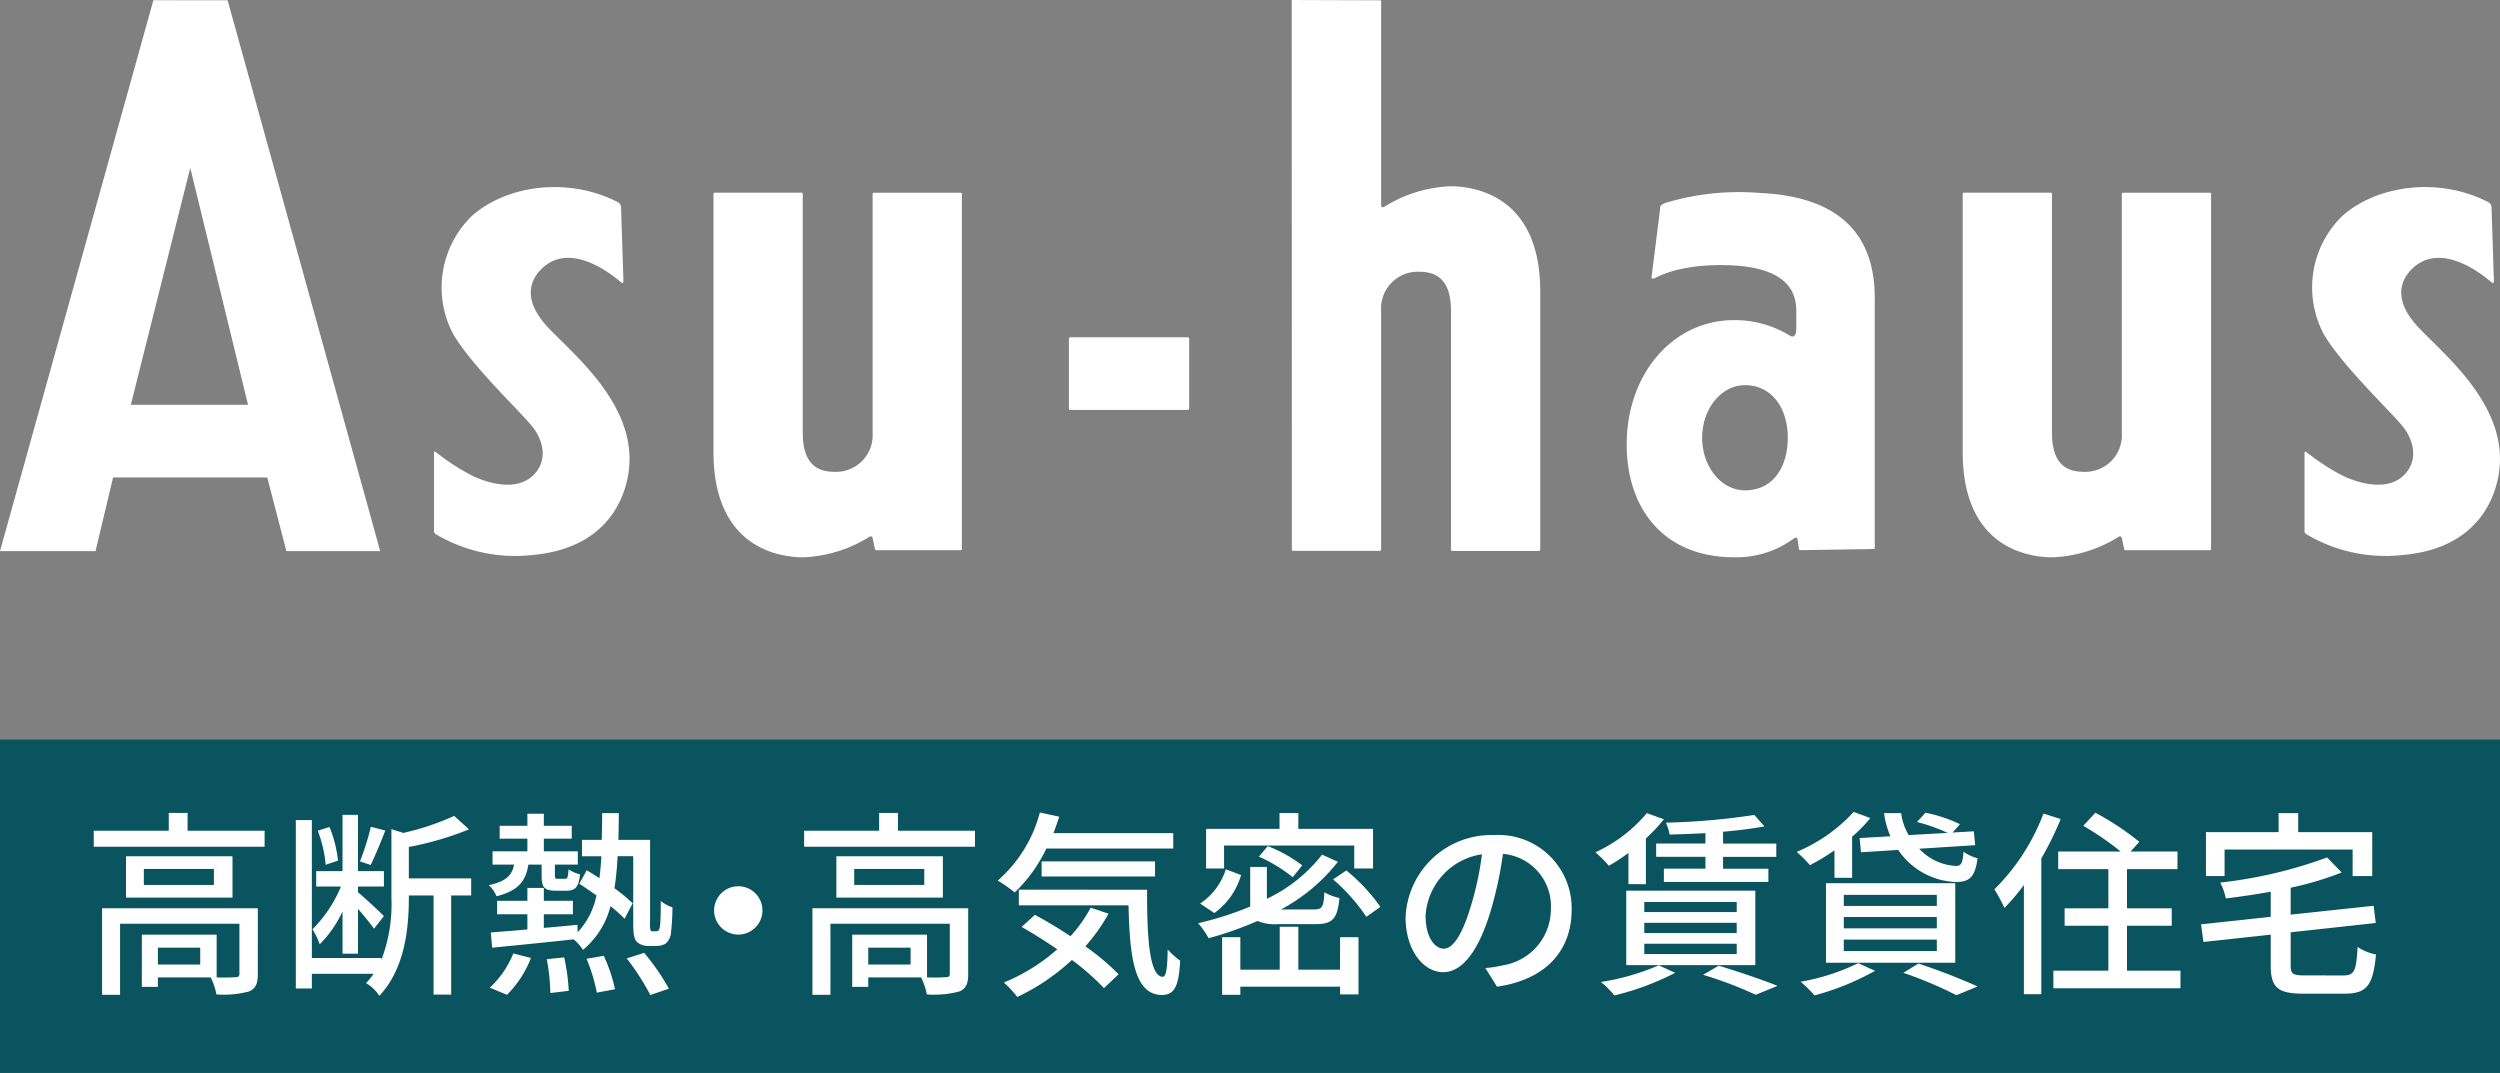
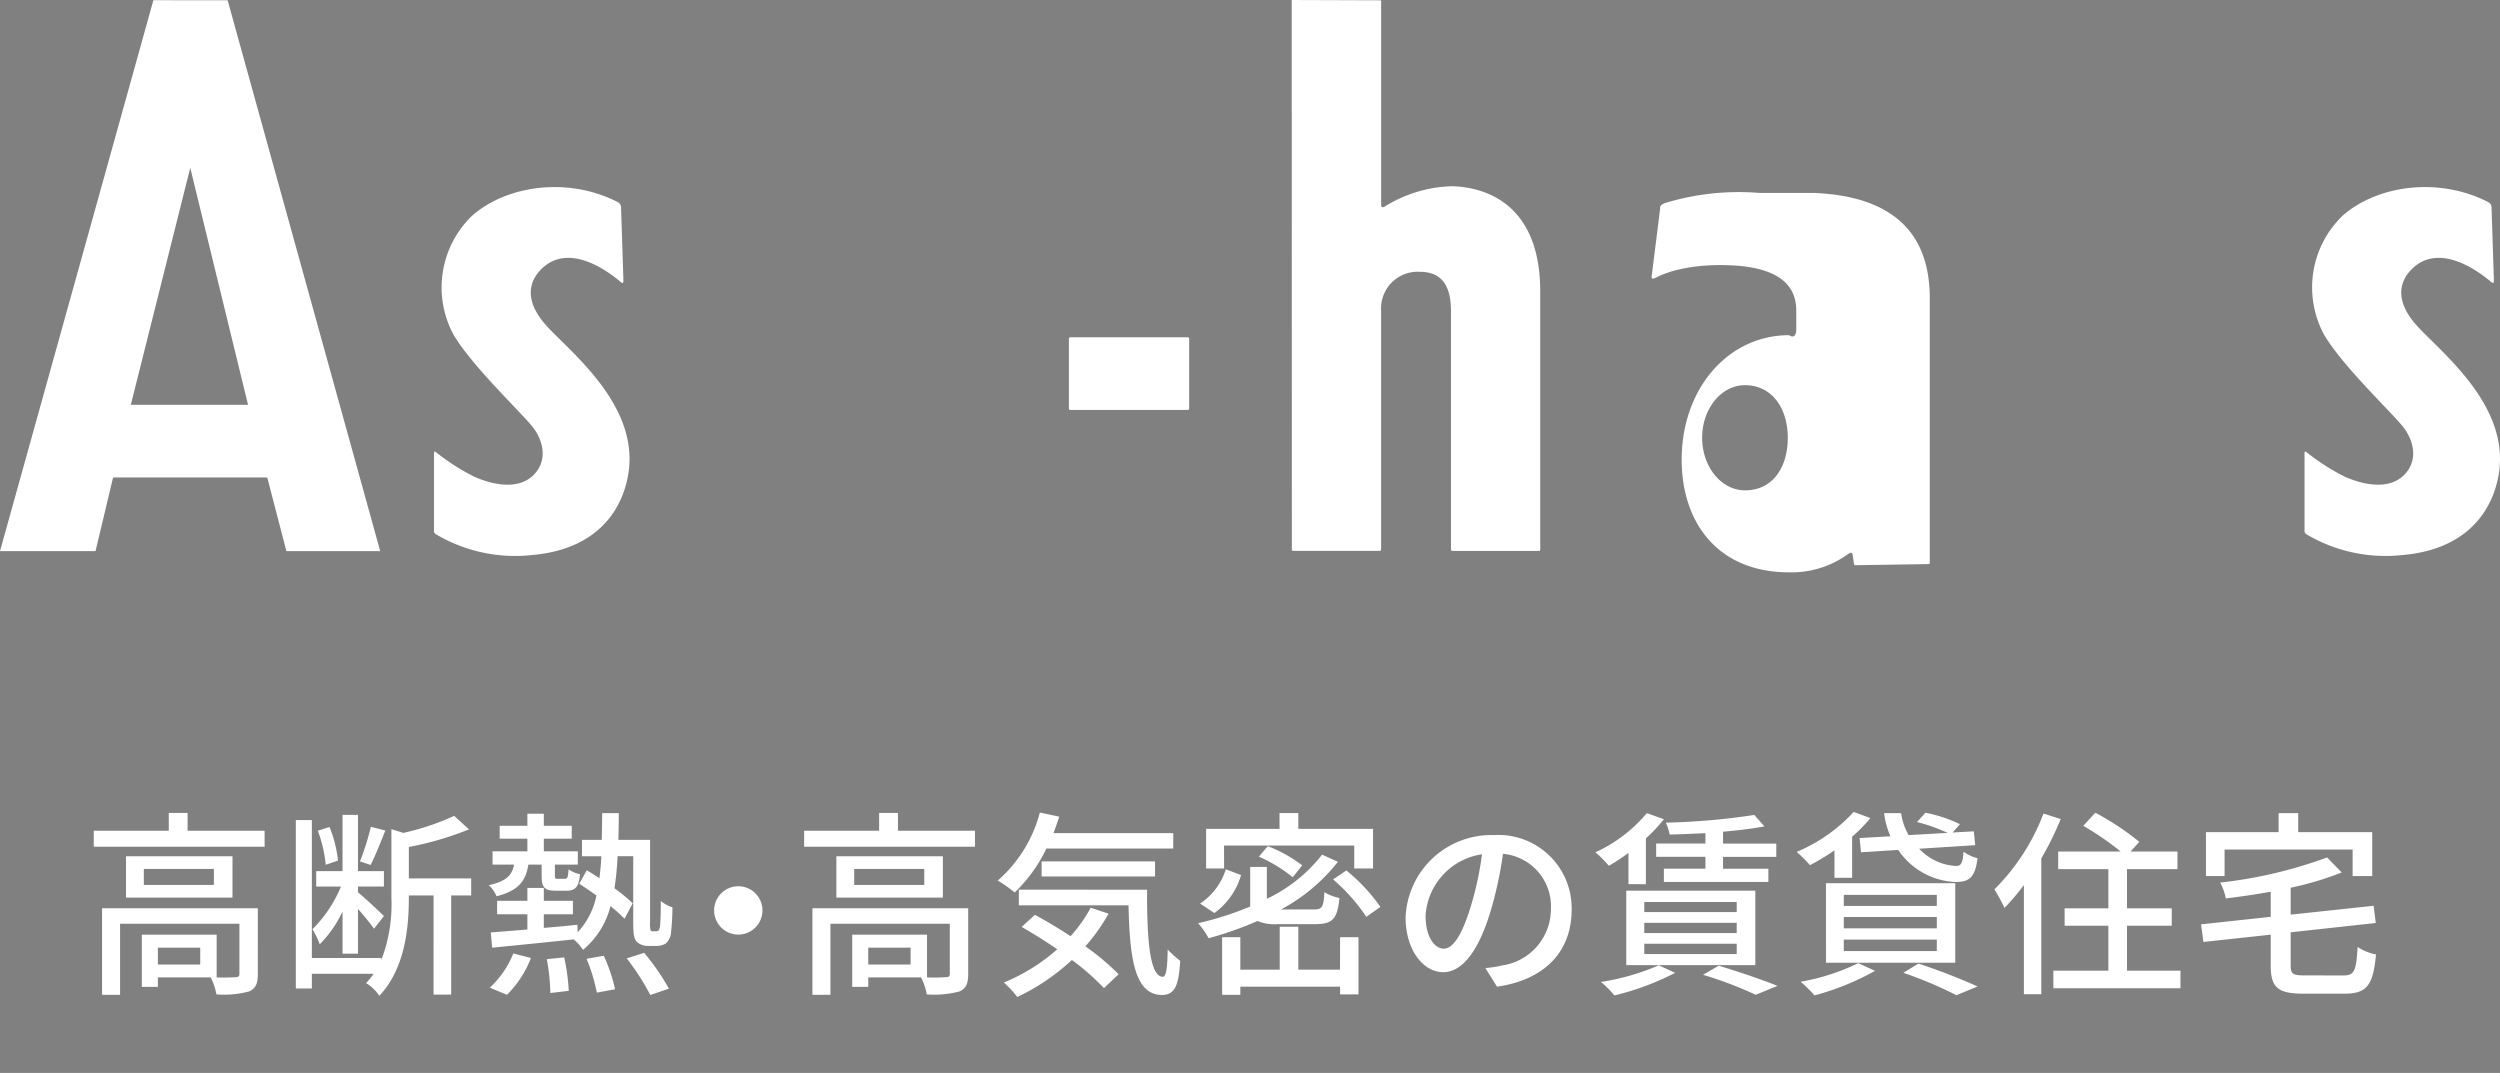
<svg xmlns="http://www.w3.org/2000/svg" width="240" height="103" viewBox="0 0 240 103">
  <rect x="0" y="0" width="240" height="103" fill="#808080" stroke="none" />
  <defs>
    <clipPath id="clip-path">
      <rect id="長方形_221991" data-name="長方形 221991" width="240" height="55" fill="#fff" />
    </clipPath>
  </defs>
  <g id="logo" transform="translate(0 -2)">
    <g id="グループ_678088" data-name="グループ 678088" transform="translate(0 2)" clip-path="url(#clip-path)">
-       <path id="パス_1623817" data-name="パス 1623817" d="M127.079,27.917h-8.324a.118.118,0,0,0-.123.111V50.967a3.516,3.516,0,0,1-3.7,3.742c-2.311,0-3.005-1.591-3.005-3.785v-22.9a.117.117,0,0,0-.123-.111h-8.325a.118.118,0,0,0-.123.111V52.795c0,8.837,5.76,10.07,8.5,10.127a12.871,12.871,0,0,0,6.45-1.962c.169-.107.3-.037.322.081l.229,1.083a.117.117,0,0,0,.123.111h8.1a.117.117,0,0,0,.123-.111v-34.1a.117.117,0,0,0-.123-.111" transform="translate(-34.862 -9.416)" fill="#fff" />
-       <path id="パス_1623818" data-name="パス 1623818" d="M308.04,27.917h-8.324a.118.118,0,0,0-.123.111V50.967a3.516,3.516,0,0,1-3.7,3.742c-2.311,0-3.005-1.591-3.005-3.785v-22.9a.117.117,0,0,0-.123-.111H284.44a.118.118,0,0,0-.123.111V52.795c0,8.837,5.76,10.07,8.5,10.127a12.871,12.871,0,0,0,6.45-1.962c.169-.107.3-.037.322.081l.229,1.083a.117.117,0,0,0,.123.111h8.1a.117.117,0,0,0,.123-.111v-34.1a.117.117,0,0,0-.123-.111" transform="translate(-95.9 -9.416)" fill="#fff" />
      <path id="パス_1623819" data-name="パス 1623819" d="M202.478,17.879a12.872,12.872,0,0,0-6.451,1.962c-.169.107-.3.037-.321-.081V.03L187.121,0l.013,52.774a.118.118,0,0,0,.123.111h8.324a.117.117,0,0,0,.123-.111V29.834a3.516,3.516,0,0,1,3.7-3.742c2.312,0,3.006,1.591,3.006,3.785v22.9a.117.117,0,0,0,.123.111h8.324a.117.117,0,0,0,.123-.111V28.006c0-8.837-5.76-10.07-8.5-10.127" transform="translate(-63.116)" fill="#fff" />
-       <path id="パス_1623820" data-name="パス 1623820" d="M248.385,27.931a24.324,24.324,0,0,0-9.066.972c-.369.168-.463.221-.463.539l-.8,6.385c-.04.254-.044.428.339.266.852-.457,3.1-1.378,7.173-1.216,5.384.215,6.358,2.473,6.358,4.365V41c0,.817-.4.8-.691.586a10.1,10.1,0,0,0-5.28-1.446c-5.691,0-10.084,4.86-10.3,11.43-.211,6.259,3.247,11.337,10.3,11.337a9.264,9.264,0,0,0,5.667-1.755c.264-.168.354-.175.421.016l.144.945a.118.118,0,0,0,.123.111l7.027-.109a.117.117,0,0,0,.123-.111V38.059c0-4.172-1.5-9.72-11.08-10.127M247,56.482c-2.27,0-4.111-2.26-4.111-5.048s1.84-5.049,4.111-5.049c2.621,0,4.111,2.26,4.111,5.049s-1.4,5.048-4.111,5.048" transform="translate(-79.483 -9.409)" fill="#fff" />
+       <path id="パス_1623820" data-name="パス 1623820" d="M248.385,27.931a24.324,24.324,0,0,0-9.066.972c-.369.168-.463.221-.463.539l-.8,6.385c-.04.254-.044.428.339.266.852-.457,3.1-1.378,7.173-1.216,5.384.215,6.358,2.473,6.358,4.365V41c0,.817-.4.8-.691.586c-5.691,0-10.084,4.86-10.3,11.43-.211,6.259,3.247,11.337,10.3,11.337a9.264,9.264,0,0,0,5.667-1.755c.264-.168.354-.175.421.016l.144.945a.118.118,0,0,0,.123.111l7.027-.109a.117.117,0,0,0,.123-.111V38.059c0-4.172-1.5-9.72-11.08-10.127M247,56.482c-2.27,0-4.111-2.26-4.111-5.048s1.84-5.049,4.111-5.049c2.621,0,4.111,2.26,4.111,5.049s-1.4,5.048-4.111,5.048" transform="translate(-79.483 -9.409)" fill="#fff" />
      <path id="パス_1623821" data-name="パス 1623821" d="M63.019,60.406a14.873,14.873,0,0,0,9.18,2.026c7.848-.647,9.191-6.235,9.4-8.353.607-6.192-5.389-10.952-7.791-13.514-2.752-2.935-1.39-4.834-.643-5.58,2-2,4.572-.733,5.54-.226a12.992,12.992,0,0,1,2.049,1.417c.175.148.3.268.3-.151l-.223-6.9a.607.607,0,0,0-.367-.608c-4.817-2.439-10.662-1.557-13.942,1.34A9.565,9.565,0,0,0,64.73,41.242c1.822,3.1,6.612,7.579,7.648,8.934s1.4,3.235.036,4.58c-1.572,1.548-4.2.813-5.718.129a20.721,20.721,0,0,1-3.6-2.308c-.188-.151-.224-.095-.224.091v7.418a.335.335,0,0,0,.147.32" transform="translate(-21.207 -9.141)" fill="#fff" />
      <path id="パス_1623822" data-name="パス 1623822" d="M333.978,60.406a14.875,14.875,0,0,0,9.18,2.026c7.848-.647,9.191-6.235,9.4-8.353.607-6.192-5.389-10.952-7.791-13.514-2.752-2.935-1.39-4.834-.643-5.58,2-2,4.572-.733,5.54-.226a12.985,12.985,0,0,1,2.049,1.417c.175.148.3.268.3-.151l-.223-6.9a.607.607,0,0,0-.367-.608c-4.816-2.439-10.662-1.557-13.942,1.34a9.565,9.565,0,0,0-1.787,11.385c1.822,3.1,6.612,7.579,7.648,8.934s1.4,3.235.036,4.58c-1.572,1.548-4.2.813-5.718.129a20.727,20.727,0,0,1-3.6-2.308c-.188-.151-.224-.095-.224.091v7.418a.335.335,0,0,0,.147.32" transform="translate(-112.601 -9.141)" fill="#fff" />
      <path id="パス_1623823" data-name="パス 1623823" d="M27.493,52.916l-1.838-7.07h-14.8L9.17,52.916H0L14.726.03l7.127.009L36.5,52.916ZM12.558,38.873H23.813L18.265,16.124Z" transform="translate(0 -0.01)" fill="#fff" />
      <path id="パス_1623824" data-name="パス 1623824" d="M166.28,48.855H154.95c-.06,0-.108.077-.108.17v6.64c0,.093.048.17.108.17h11.33c.06,0,.109-.078.109-.17v-6.64c0-.093-.049-.17-.109-.17" transform="translate(-52.228 -16.479)" fill="#fff" />
      <path id="パス_1623825" data-name="パス 1623825" d="M27.909,114.136a10.79,10.79,0,0,0,1.909-.111v1.845a11.668,11.668,0,0,0-1.893-.1H24.47v2.211h4.322a14.405,14.405,0,0,0,1.909-.1v1.845a15.662,15.662,0,0,0-1.909-.1H25.259a12.923,12.923,0,0,0,5.9,4.74,9.063,9.063,0,0,0-1.073,1.718,15.775,15.775,0,0,1-3.266-2.306,11.259,11.259,0,0,1-2.4-2.847c.032.907.048,1.161.048,1.479v2.624a11.56,11.56,0,0,0,.111,1.718H22.593a10.559,10.559,0,0,0,.11-1.7V122.5c0-.525,0-.748.047-1.5a11.81,11.81,0,0,1-2.208,2.656A15.934,15.934,0,0,1,17.419,126,8.228,8.228,0,0,0,16.33,124.4a14.381,14.381,0,0,0,3.644-2.481,13.893,13.893,0,0,0,1.94-2.274H18.728a16.5,16.5,0,0,0-1.893.1v-1.845a15.6,15.6,0,0,0,1.877.1H22.7v-2.211H19.611a12.617,12.617,0,0,0-1.909.1v-1.845a11.687,11.687,0,0,0,1.893.111H22.7v-.97a6.036,6.036,0,0,0-.079-1.129h1.924a5.619,5.619,0,0,0-.079,1.145v.954Z" transform="translate(-5.508 -37.79)" fill="#fff" />
      <path id="パス_1623826" data-name="パス 1623826" d="M45.964,120.4a15.828,15.828,0,0,0-1.846.1v-1.8a11.384,11.384,0,0,0,1.83.1H47.3a12.616,12.616,0,0,0-1.215-2.657l1.483-.667a15.784,15.784,0,0,1,1.309,2.767l-1.246.557h2.539v-3.468H46.611a13.949,13.949,0,0,0-1.752.1v-1.781a11.959,11.959,0,0,0,1.846.111h3.47v-.445a9.706,9.706,0,0,0-.079-1.225H51.99a7.015,7.015,0,0,0-.079,1.241v.429h3.754a10.618,10.618,0,0,0,1.877-.111v1.781a10.541,10.541,0,0,0-1.767-.1H51.911V118.8h1.073a14.562,14.562,0,0,0,1.545-3.213l1.657.54a15.959,15.959,0,0,1-1.372,2.673H56.47a9.863,9.863,0,0,0,1.814-.1v1.8a15.4,15.4,0,0,0-1.893-.1H52.92a12.3,12.3,0,0,0,5.663,4.2,6.982,6.982,0,0,0-1.057,1.671,15.5,15.5,0,0,1-3.581-2.4,12.249,12.249,0,0,1-2.1-2.449c.047.86.063,1.178.063,1.511v2.243a10.265,10.265,0,0,0,.111,1.622H50.066a9.823,9.823,0,0,0,.11-1.622v-2.227c0-.493,0-.8.048-1.479a11.7,11.7,0,0,1-2.618,2.991,14.75,14.75,0,0,1-2.666,1.781,8.25,8.25,0,0,0-1.073-1.59,13.774,13.774,0,0,0,3.865-2.561,11.339,11.339,0,0,0,1.435-1.686Z" transform="translate(-14.796 -37.806)" fill="#fff" />
      <path id="パス_1623827" data-name="パス 1623827" d="M71.356,121.493c.678-.476,1.357-1.256,3.439-3.9a4.84,4.84,0,0,1,.978-1,2.16,2.16,0,0,1,1.262-.477,2.227,2.227,0,0,1,1.419.6,10.552,10.552,0,0,1,1.058,1.146,50.332,50.332,0,0,0,4.716,4.868,10.137,10.137,0,0,0,1.72,1.335l-.963,2.258a3.131,3.131,0,0,0-.457-.461c-.82-.732-2.066-1.924-3.218-3.085-1.2-1.241-1.231-1.289-2.919-3.23-.977-1.129-1.072-1.208-1.372-1.208-.252,0-.41.143-.946.859a44.9,44.9,0,0,1-3.107,3.85,2.6,2.6,0,0,0-.331.429Z" transform="translate(-24.068 -39.166)" fill="#fff" />
      <path id="パス_1623828" data-name="パス 1623828" d="M105.753,112.564a26.866,26.866,0,0,0,1.041,4.978c1.025-.381,1.025-.381,4.086-1.4a4.363,4.363,0,0,0,.6-.239l.679,2a38.384,38.384,0,0,0-5.206,1.528c-2.3.859-3.455,1.877-3.455,3.022,0,1.161,1.073,1.654,3.612,1.654a17.141,17.141,0,0,0,5.1-.652l.174,2.179a9.764,9.764,0,0,0-1.278.111,32.9,32.9,0,0,1-3.691.239,8.769,8.769,0,0,1-4.575-.875,3.017,3.017,0,0,1-1.372-2.656,3.746,3.746,0,0,1,1.4-2.847,9.723,9.723,0,0,1,2.145-1.368,40.61,40.61,0,0,1-1.056-4.31,6.937,6.937,0,0,0-.252-1.033Z" transform="translate(-34.223 -37.968)" fill="#fff" />
      <path id="パス_1623829" data-name="パス 1623829" d="M127.293,126.8a18.5,18.5,0,0,1,3.549,3.5l-1.467,1.384a17.082,17.082,0,0,0-3.423-3.627Z" transform="translate(-42.483 -42.768)" fill="#fff" />
-       <path id="パス_1623830" data-name="パス 1623830" d="M150.156,116.981a11.089,11.089,0,0,0,1.846-.317,24.709,24.709,0,0,1,6.278-.907c3.123,0,5.158,1.765,5.158,4.469a5.642,5.642,0,0,1-3.5,5.09,14.731,14.731,0,0,1-5.553,1.321,6.931,6.931,0,0,0-.8-2.052,13.433,13.433,0,0,0,5.19-.938,4.385,4.385,0,0,0,2.382-2.354,3.521,3.521,0,0,0,.174-1.129,2.333,2.333,0,0,0-1.2-2.068,4.075,4.075,0,0,0-2.034-.429,22.331,22.331,0,0,0-6.215,1.129,5.751,5.751,0,0,0-1.262.447Z" transform="translate(-50.647 -39.045)" fill="#fff" />
      <path id="パス_1623831" data-name="パス 1623831" d="M183.2,112.6a7.964,7.964,0,0,0-.253,1.066c-.079.382-.158.7-.331,1.4a13.361,13.361,0,0,0,2.524-.446l.047,1.83a3.062,3.062,0,0,0-.5.08c-.567.1-1.53.207-2.508.286a30.749,30.749,0,0,1-1.736,4.612c-.363.78-.505,1.066-1.1,2.18-.2.382-.2.382-.3.573l-1.814-1.018a14.472,14.472,0,0,0,1.53-2.545,24.58,24.58,0,0,0,1.483-3.754c-.71.016-.8.016-.993.016-.205,0-.3,0-.632-.016l-.836-.016v-1.814a10.8,10.8,0,0,0,2.129.144c.19,0,.457,0,.8-.016a16.383,16.383,0,0,0,.473-2.768Zm7.146,12.884a9.552,9.552,0,0,0-2.414-1.972c.016.143.032.255.032.318a2.553,2.553,0,0,1-.679,1.686,3.623,3.623,0,0,1-2.618.891c-2.083,0-3.439-1.05-3.439-2.672,0-1.606,1.4-2.736,3.407-2.736a7.777,7.777,0,0,1,1.467.143c-.047-.732-.079-1.352-.079-1.829a8.549,8.549,0,0,1,.126-1.606l1.83.1a5.345,5.345,0,0,0-.19,1.606,17.111,17.111,0,0,0,.142,2.18,9.834,9.834,0,0,1,2.492,1.463,5.763,5.763,0,0,1,.552.429,2.96,2.96,0,0,0,.237.223Zm-5.6-2.911c-1.026,0-1.688.43-1.688,1.1,0,.652.568,1.034,1.545,1.034,1.073,0,1.594-.445,1.594-1.336,0-.159-.032-.541-.032-.541a3.95,3.95,0,0,0-1.419-.255m5.679-4.406a19.238,19.238,0,0,0-4.543-2.227l.946-1.543a24.82,24.82,0,0,1,4.449,2.131Z" transform="translate(-59.775 -37.911)" fill="#fff" />
      <path id="パス_1623832" data-name="パス 1623832" d="M210.265,113.314c-.079.461-.189,1.113-.347,1.972-.047.27-.047.27-.094.477.473-.016.694-.032.978-.032a3.04,3.04,0,0,1,2.335.843,3.88,3.88,0,0,1,.742,2.816c0,2.736-.457,4.915-1.215,5.789a1.989,1.989,0,0,1-1.751.716,7.259,7.259,0,0,1-2.429-.476c.016-.3.032-.541.032-.7a6.047,6.047,0,0,0-.158-1.353,6.559,6.559,0,0,0,2.3.636c.457,0,.71-.3.947-1.082a14.244,14.244,0,0,0,.41-3.627c0-1.463-.363-1.892-1.577-1.892-.331,0-.584.015-.946.047a34.346,34.346,0,0,1-3.218,8.653l-1.83-1.018a23.5,23.5,0,0,0,3.17-7.491c-.237.031-.237.031-.742.127l-1.435.238a6.408,6.408,0,0,0-.647.16l-.19-1.877a31.967,31.967,0,0,0,3.361-.334,22.586,22.586,0,0,0,.41-3.213v-.286l2.05.207a3.714,3.714,0,0,0-.126.493Zm4.8-.652A10.328,10.328,0,0,1,216.717,115l-1.1.589a10.754,10.754,0,0,0-1.657-2.37Zm1.467,3.149a14.852,14.852,0,0,1,2.367,5.058l-1.8.907a14.947,14.947,0,0,0-2.161-5.17Zm.978-1.225a11.726,11.726,0,0,0-1.609-2.306l1.057-.557a9.217,9.217,0,0,1,1.641,2.243Z" transform="translate(-68.959 -37.684)" fill="#fff" />
      <path id="パス_1623833" data-name="パス 1623833" d="M237.617,119.312a7.655,7.655,0,0,1,3.312-.732c2.7,0,4.433,1.4,4.433,3.579a3.893,3.893,0,0,1-2.145,3.516,7.753,7.753,0,0,1-3.817.907,5.311,5.311,0,0,1-3.061-.732,2.279,2.279,0,0,1-.946-1.83,2.435,2.435,0,0,1,2.713-2.274,3.385,3.385,0,0,1,2.73,1.3,4.29,4.29,0,0,1,.725,1.431c1.309-.493,1.877-1.177,1.877-2.306,0-1.241-1.215-2.052-3.123-2.052a9.677,9.677,0,0,0-6.5,2.672l-1.073-1.718a14.149,14.149,0,0,0,2.225-1.5,52.77,52.77,0,0,0,4.716-4.136l.284-.286-.016-.016c-.6.08-1.609.143-4.465.27a5.266,5.266,0,0,0-.757.08l-.079-1.909a14.137,14.137,0,0,0,1.861.1c1.341,0,3.266-.08,4.8-.191a2.312,2.312,0,0,0,.979-.207l.978,1.4a3.385,3.385,0,0,0-.821.652c-.789.732-1.94,1.765-2.476,2.227-.284.239-1.42,1.1-1.736,1.3a6.165,6.165,0,0,1-.647.414Zm.473,3.961c-.568,0-.931.286-.931.732,0,.636.71,1,1.877,1a4.285,4.285,0,0,0,.82-.063c-.284-1.1-.883-1.671-1.767-1.671" transform="translate(-78.504 -38.211)" fill="#fff" />
      <path id="パス_1623834" data-name="パス 1623834" d="M260.062,120.139c0-.652,0-.938.047-1.734a10.337,10.337,0,0,1-1.056,1.639,9.935,9.935,0,0,0-.679-1.893,12.063,12.063,0,0,0,2.366-4.136,9.36,9.36,0,0,0,.584-2.195l1.7.7c-.126.366-.174.51-.3.875a22.619,22.619,0,0,1-1.025,2.625V124.9a13.768,13.768,0,0,0,.079,1.845h-1.815a16.858,16.858,0,0,0,.095-1.861Zm11.452-3.515a11.564,11.564,0,0,0,1.42-.064,13.073,13.073,0,0,0-.063,1.5v6.6a18.928,18.928,0,0,0,.094,1.988h-1.8v-.875h-6.689v.875h-1.767a15.65,15.65,0,0,0,.095-1.75v-6.808a11.226,11.226,0,0,0-.079-1.527,12.314,12.314,0,0,0,1.452.064h1.482v-2.147h-.773c-.773,0-1.357.031-1.861.08V112.79a13.509,13.509,0,0,0,1.861.1h6.594a14.408,14.408,0,0,0,1.924-.1v1.766a18.454,18.454,0,0,0-1.862-.08h-1.64v2.147Zm-7.114,7.6h1.262v-6.076H264.4Zm3.991-9.75h-1.215v2.147h1.215Zm-1.215,9.75h1.215v-6.076h-1.215Zm2.73,0h1.325v-6.076h-1.325Z" transform="translate(-87.149 -37.717)" fill="#fff" />
-       <path id="パス_1623835" data-name="パス 1623835" d="M287.583,120.187c0-.6.015-.986.047-1.765a12.329,12.329,0,0,1-1.1,1.654,10.14,10.14,0,0,0-.71-1.893,11.471,11.471,0,0,0,2.334-3.96,9.273,9.273,0,0,0,.616-2.259l1.783.429a20.928,20.928,0,0,1-1.325,3.579V124.9c0,.716.031,1.241.079,1.845h-1.814a13.6,13.6,0,0,0,.1-1.861Zm2.713,6.585a15.982,15.982,0,0,0,.078-1.972v-7a13.357,13.357,0,0,0-.094-1.8h1.767a13.939,13.939,0,0,0-.079,1.813v6.665h6.956a12.687,12.687,0,0,0,1.736-.079v1.7a13.821,13.821,0,0,0-1.752-.1h-6.94v.763Zm1.8-11.866a13.243,13.243,0,0,0-1.483.064v-1.655a10.909,10.909,0,0,0,1.672.08h2.808c.063-.557.079-.7.127-1.321l1.735.1c-.142.812-.142.812-.2,1.225h2.382a9.387,9.387,0,0,0,1.64-.1v1.671a13.946,13.946,0,0,0-1.451-.064h-2.871c-.095.461-.095.461-.221,1.05h2.256a13.093,13.093,0,0,0,1.341-.048,14.144,14.144,0,0,0-.063,1.559v4.82c0,.651.016.938.047,1.416-.584-.032-.867-.048-1.341-.048h-4.054c-.473,0-.726,0-1.325.048.032-.382.047-.764.047-1.256v-5.217a12.469,12.469,0,0,0-.047-1.3c.363.032.615.032,1.278.032h.237c.111-.446.158-.653.237-1.05Zm2.635,3.229h3.439v-.827h-3.439Zm0,2.036h3.439v-.843h-3.439Zm0,2.131h3.439v-.938h-3.439Z" transform="translate(-96.405 -37.765)" fill="#fff" />
      <path id="パス_1623836" data-name="パス 1623836" d="M315.181,114.138a18.91,18.91,0,0,0,3.659.207,6.351,6.351,0,0,0,.632-1.973l2.066.223a12.322,12.322,0,0,0-.631,1.432c-.08.175-.111.223-.142.286.126-.016.126-.016.993-.064a21.142,21.142,0,0,0,4.133-.541l.11,1.813c-.441.032-.441.032-1.246.127-1.152.143-3.155.27-4.748.318a8.232,8.232,0,0,1-1.451,2.115l.016.032c.11-.08.11-.08.315-.239a3.792,3.792,0,0,1,2.224-.716,2.078,2.078,0,0,1,2.256,1.686q1.822-.667,2.414-.859a4.922,4.922,0,0,0,1.168-.477l.741,1.83a13.737,13.737,0,0,0-1.751.429q-.331.1-2.366.811v.175c.016.414.016.414.016.636v.636c-.016.27-.016.414-.016.525a6.654,6.654,0,0,0,.047.843l-1.83.048a12.706,12.706,0,0,0,.095-1.845v-.382a9.509,9.509,0,0,0-1.514.827,1.675,1.675,0,0,0-.821,1.3c0,.827.757,1.161,2.666,1.161a13.6,13.6,0,0,0,4.638-.668l.158,2.052a4.6,4.6,0,0,0-.726.064,28.383,28.383,0,0,1-4.038.287,6.72,6.72,0,0,1-3.518-.669,2.31,2.31,0,0,1-1.152-2.052,2.546,2.546,0,0,1,.695-1.765,7.72,7.72,0,0,1,3.391-2.243.869.869,0,0,0-.962-.859,5.315,5.315,0,0,0-3.233,1.639,7.114,7.114,0,0,0-1.372,1.447l-1.436-1.431a9.7,9.7,0,0,0,1.42-1.416,21.08,21.08,0,0,0,1.893-2.72.8.8,0,0,1,.127-.207c-.063,0-.268.016-.268.016-.253,0-1.641-.032-1.987-.032-.3-.016-.3-.016-.442-.016a1.735,1.735,0,0,0-.252.016Z" transform="translate(-106.134 -37.903)" fill="#fff" />
      <path id="パス_1623837" data-name="パス 1623837" d="M346.458,128.742a2.666,2.666,0,1,1-2.667-2.689,2.688,2.688,0,0,1,2.667,2.689m-4.1,0a1.436,1.436,0,1,0,1.435-1.447,1.45,1.45,0,0,0-1.435,1.447" transform="translate(-115.061 -42.517)" fill="#fff" />
    </g>
    <g id="賃貸" transform="translate(0 71)">
-       <rect id="base" width="240" height="32" transform="translate(0 2)" fill="#0a545f" />
      <g id="グループ_678090" data-name="グループ 678090" transform="translate(9 2)">
        <path id="パス_1623867" data-name="パス 1623867" d="M11.514-1.406H7.448V-3.021h4.066Zm5.529-5.4H2.09V1.5H3.819V-5.32H15.276V-.513c0,.247-.095.323-.4.323a15.679,15.679,0,0,1-1.786.019v-4.1H5.909V.741H7.448V-.171h5.073a6.376,6.376,0,0,1,.551,1.634,9.471,9.471,0,0,0,3.135-.285c.646-.285.836-.779.836-1.672ZM12.825-9.044H6.1v-1.539h6.726ZM4.389-11.8v3.971H14.611V-11.8ZM10.3-14.25v-1.71H8.493v1.71h-7.2v1.539h16.4V-14.25Zm26.429,1.71v-1.482H25.232c.19-.513.38-1.045.551-1.577L23.921-16a13,13,0,0,1-4.047,6.536,13.1,13.1,0,0,1,1.634,1.14,14.422,14.422,0,0,0,3.04-4.218ZM34.979-9.861v-1.444H24.092v1.444Zm-6.175,3a13.732,13.732,0,0,1-1.938,2.736c-1.14-.76-2.337-1.463-3.42-2.052L22.173-5.016c1.1.627,2.28,1.368,3.42,2.147A18.058,18.058,0,0,1,20.463.323,9.737,9.737,0,0,1,21.755,1.71,20.6,20.6,0,0,0,27-1.843a23.472,23.472,0,0,1,3.078,2.7l1.406-1.33a23.752,23.752,0,0,0-3.192-2.679,17.611,17.611,0,0,0,2.223-3.135Zm-6.9-1.729v1.5H32.433C32.547-2.071,33,1.5,35.644,1.52,36.9,1.5,37.259.589,37.392-1.767a8.939,8.939,0,0,1-1.2-1.083c-.019,1.558-.114,2.6-.456,2.622-1.273,0-1.539-3.629-1.52-8.36Zm19.7-4.237h12.5v2.2h1.805v-3.8H48.735v-1.52H46.93v1.52H39.881v3.8H41.61Zm7.505,1.9a13.557,13.557,0,0,0-3.306-1.843l-.855,1.007A14.419,14.419,0,0,1,48.2-9.785Zm-7.334.38a6.132,6.132,0,0,1-2.47,3.287l1.368.912a6.811,6.811,0,0,0,2.565-3.648Zm8.607,5.263c1.634,0,2.109-.494,2.3-2.508a4.74,4.74,0,0,1-1.444-.551c-.076,1.425-.209,1.653-1.026,1.653H47.063a17.23,17.23,0,0,0,5.472-4.579l-1.52-.684a14.711,14.711,0,0,1-5.3,4.237v-3.059h-1.6v3.8a30.086,30.086,0,0,1-5,1.6,7.918,7.918,0,0,1,1.007,1.444,33.509,33.509,0,0,0,4.693-1.653,4.274,4.274,0,0,0,1.957.3Zm2.356,4.37H48.735V-5.035H46.949V-.912H43.168V-4.028H41.42V1.5h1.748V.722h9.576v.741h1.767V-4.028H52.744Zm-.665-8.664a17.853,17.853,0,0,1,3.192,3.591l1.349-.95a17.243,17.243,0,0,0-3.268-3.5ZM74.974-6.669a7.033,7.033,0,0,0-7.448-7.163,8.236,8.236,0,0,0-8.493,7.9c0,3.173,1.729,5.263,3.61,5.263s3.458-2.147,4.6-6.023a37.833,37.833,0,0,0,1.14-5.339,5.052,5.052,0,0,1,4.6,5.3,5.465,5.465,0,0,1-4.6,5.4,11.743,11.743,0,0,1-1.691.266L67.811.722C72.428.057,74.974-2.679,74.974-6.669Zm-14.022.551a6.351,6.351,0,0,1,5.415-5.871,30.249,30.249,0,0,1-1.045,4.9c-.874,2.926-1.767,4.161-2.622,4.161C61.883-2.926,60.952-3.933,60.952-6.118Zm26.866-6.9H83.087v1.273h4.731v1.14h-3.99v1.273H93.86V-10.6H89.509v-1.14H94.62v-1.273H89.509v-1.14c1.463-.133,2.85-.3,3.971-.513l-.969-1.1a65.427,65.427,0,0,1-8.493.741,4.968,4.968,0,0,1,.361,1.14c1.1-.019,2.28-.076,3.439-.133ZM81.947-3.4H90.82v.988H81.947Zm0-2.014H90.82v.988H81.947Zm0-1.995H90.82v.969H81.947ZM80.218-1.349H92.606V-8.493H80.218Zm.209-7.771H82.1v-4.389a15.572,15.572,0,0,0,1.729-1.843l-1.634-.589a14.117,14.117,0,0,1-4.94,3.762,11.843,11.843,0,0,1,1.292,1.292,16.757,16.757,0,0,0,1.881-1.235Zm2.907,7.79a22.7,22.7,0,0,1-5.548,1.6,9.224,9.224,0,0,1,1.292,1.292A25.9,25.9,0,0,0,84.911-.608Zm4.256.912A37.45,37.45,0,0,1,92.644,1.5l2.09-.855c-1.349-.551-3.629-1.33-5.643-1.938Zm15.029-13.129.133,1.368,3.572-.228a6.971,6.971,0,0,0,5.491,3.078c1.33,0,1.881-.418,2.128-2.28a3.978,3.978,0,0,1-1.349-.627c-.076,1.026-.19,1.368-.722,1.368a5.182,5.182,0,0,1-3.534-1.653l5.377-.342-.133-1.33-2.033.114.7-.8a13.774,13.774,0,0,0-3.306-1.1l-.817.893a16.687,16.687,0,0,1,2.945,1.045l-3.743.209a5.559,5.559,0,0,1-.722-2.109h-1.634a7.683,7.683,0,0,0,.608,2.223ZM101.1-3.8h8.93v1.1H101.1Zm0-2.166h8.93v1.083H101.1Zm0-2.128h8.93V-7.03H101.1Zm-1.71,6.517H111.8V-9.215H99.389Zm.817-8.151H101.9V-13.68a14.041,14.041,0,0,0,1.748-1.786l-1.6-.589a15.6,15.6,0,0,1-5.472,3.838,11.5,11.5,0,0,1,1.273,1.273,21.028,21.028,0,0,0,2.356-1.425Zm2.28,8.189A20.774,20.774,0,0,1,96.957.247a12.415,12.415,0,0,1,1.33,1.311A25.17,25.17,0,0,0,104.1-.8Zm4.332.931a38.4,38.4,0,0,1,5.092,2.147L113.943.7a60.018,60.018,0,0,0-5.681-2.2ZM120.27-15.9a20.442,20.442,0,0,1-4.712,7.277,16.764,16.764,0,0,1,.969,1.786,22.225,22.225,0,0,0,1.862-2.2V1.444h1.672V-11.59a30.3,30.3,0,0,0,1.862-3.781ZM128.288-.817V-5.13h4.294V-6.8h-4.294v-3.762h4.845v-1.691h-4.5l.836-.931a26.188,26.188,0,0,0-4.218-2.793l-1.159,1.254a28.407,28.407,0,0,1,3.591,2.47h-6v1.691H126.5V-6.8h-4.2V-5.13h4.2V-.817H121.22V.874h12.2V-.817Zm9.367-11.628h12.293V-9.9h1.881v-4.218h-7.106v-1.824h-1.881v1.824h-6.973V-9.9h1.786Zm7.7,12.084C144.21-.361,144-.494,144-1.33V-4.5l8.17-.893-.209-1.653L144-6.194V-8.778a30.753,30.753,0,0,0,4.9-1.463L147.5-11.685a43.66,43.66,0,0,1-10.26,2.413,5.57,5.57,0,0,1,.532,1.52c1.406-.171,2.869-.38,4.313-.646v2.413l-6.688.722.228,1.691,6.46-.7v2.964c0,2.109.684,2.7,3.135,2.7h3.952c2.185,0,2.736-.836,3.021-3.762a4.826,4.826,0,0,1-1.767-.722c-.133,2.3-.3,2.736-1.368,2.736Z" transform="translate(66.904 23)" fill="#fff" />
        <path id="パス_1623838" data-name="パス 1623838" d="M6.16-4.96A2.322,2.322,0,0,0,3.84-2.64,2.322,2.322,0,0,0,6.16-.32,2.322,2.322,0,0,0,8.48-2.64,2.322,2.322,0,0,0,6.16-4.96Z" transform="translate(55.716 19.04)" fill="#fff" />
        <path id="パス_1623866" data-name="パス 1623866" d="M11.514-1.406H7.448V-3.021h4.066Zm5.529-5.4H2.09V1.5H3.819V-5.32H15.276V-.513c0,.247-.095.323-.4.323a15.679,15.679,0,0,1-1.786.019v-4.1H5.909V.741H7.448V-.171h5.073a6.376,6.376,0,0,1,.551,1.634,9.471,9.471,0,0,0,3.135-.285c.646-.285.836-.779.836-1.672ZM12.825-9.044H6.1v-1.539h6.726ZM4.389-11.8v3.971H14.611V-11.8ZM10.3-14.25v-1.71H8.493v1.71h-7.2v1.539h16.4V-14.25Zm17.594-.38a24.162,24.162,0,0,1-1.045,3.325l1.026.342c.418-.836.969-2.185,1.406-3.306Zm-3.154,3.249a11.691,11.691,0,0,0-.817-3.23L22.8-14.25a12.416,12.416,0,0,1,.76,3.268Zm.437,8.93h1.482V-6.745c.589.665,1.235,1.463,1.539,1.9l.95-1.216c-.38-.38-1.919-1.824-2.489-2.28v-.551h2.489v-1.482H26.657v-5.4H25.175v5.4H22.648v1.482h2.375a12.509,12.509,0,0,1-2.736,4.1,7.778,7.778,0,0,1,.7,1.444A11.1,11.1,0,0,0,25.175-6.5Zm12.35-7.22H31.54v-3.021a29.931,29.931,0,0,0,5.776-1.691l-1.425-1.292a24.35,24.35,0,0,1-4.883,1.634l-1.14-.361v6.574A14.927,14.927,0,0,1,28.9-1.843v-.19H22.23V-15.276H20.691V.893H22.23V-.513h5.928a7.821,7.821,0,0,1-.722.893A3.911,3.911,0,0,1,28.709,1.6C31.2-1.045,31.54-5,31.54-7.809v-.228h2.375V1.482h1.691V-8.037h1.919ZM44.289-11v1.045c0,1.14.247,1.463,1.368,1.463H46.7c.8,0,1.159-.342,1.273-1.577a3.228,3.228,0,0,1-1.1-.475c-.057.817-.114.912-.361.912h-.665c-.247,0-.285-.038-.285-.342V-11h2.2v-1.273H44.5V-13.49h2.679v-1.235H44.5v-1.159H42.921v1.159h-2.66v1.235h2.66v1.216H39.577V-11h2.071c-.209,1.045-.779,1.615-2.432,1.976a2.916,2.916,0,0,1,.741,1.064c2.109-.532,2.812-1.463,3.059-3.04ZM40.964,1.5a10.169,10.169,0,0,0,2.3-3.534L41.572-2.47A9.116,9.116,0,0,1,39.311.817Zm3.819-3.42a19.309,19.309,0,0,1,.342,3.249l1.767-.209a19.815,19.815,0,0,0-.437-3.211ZM48.6-1.957a16.686,16.686,0,0,1,.988,3.249L51.338.969a15.587,15.587,0,0,0-1.083-3.211Zm3.857-.038A22.943,22.943,0,0,1,54.72,1.52L56.506.912a21.6,21.6,0,0,0-2.375-3.439Zm2.489-2.6a.2.2,0,0,1-.19-.076,2.456,2.456,0,0,1-.057-.817v-7.885h-3.04c.019-.817.038-1.672.038-2.565H50.1c0,.893-.019,1.748-.038,2.565h-1.9V-11.8h1.862c-.038.741-.1,1.444-.19,2.109-.418-.285-.817-.532-1.216-.76L47.9-9.158c.513.323,1.083.722,1.653,1.121A7.3,7.3,0,0,1,47.747-4.5l-.019-.722c-1.083.114-2.166.209-3.23.3V-6.232h2.793V-7.524H44.5V-8.759H42.921v1.235H40.014v1.292h2.907v1.463c-1.33.114-2.546.209-3.515.285l.133,1.463c2.109-.209,5-.494,7.828-.8a4.793,4.793,0,0,1,.893,1.007,8,8,0,0,0,2.641-4.2A15.454,15.454,0,0,1,52.25-5.8l.779-1.482a15.711,15.711,0,0,0-1.748-1.444,29.114,29.114,0,0,0,.3-3.078h1.5V-5.51c0,1.311.1,1.653.361,1.938a1.559,1.559,0,0,0,1.064.38h.779A1.709,1.709,0,0,0,56.2-3.42a1.555,1.555,0,0,0,.494-.912A23.64,23.64,0,0,0,56.848-6.9a3.224,3.224,0,0,1-1.121-.608c0,1.045-.019,1.843-.057,2.223a1.539,1.539,0,0,1-.133.589.373.373,0,0,1-.285.095Z" transform="translate(-1.292 23)" fill="#fff" />
      </g>
    </g>
  </g>
</svg>